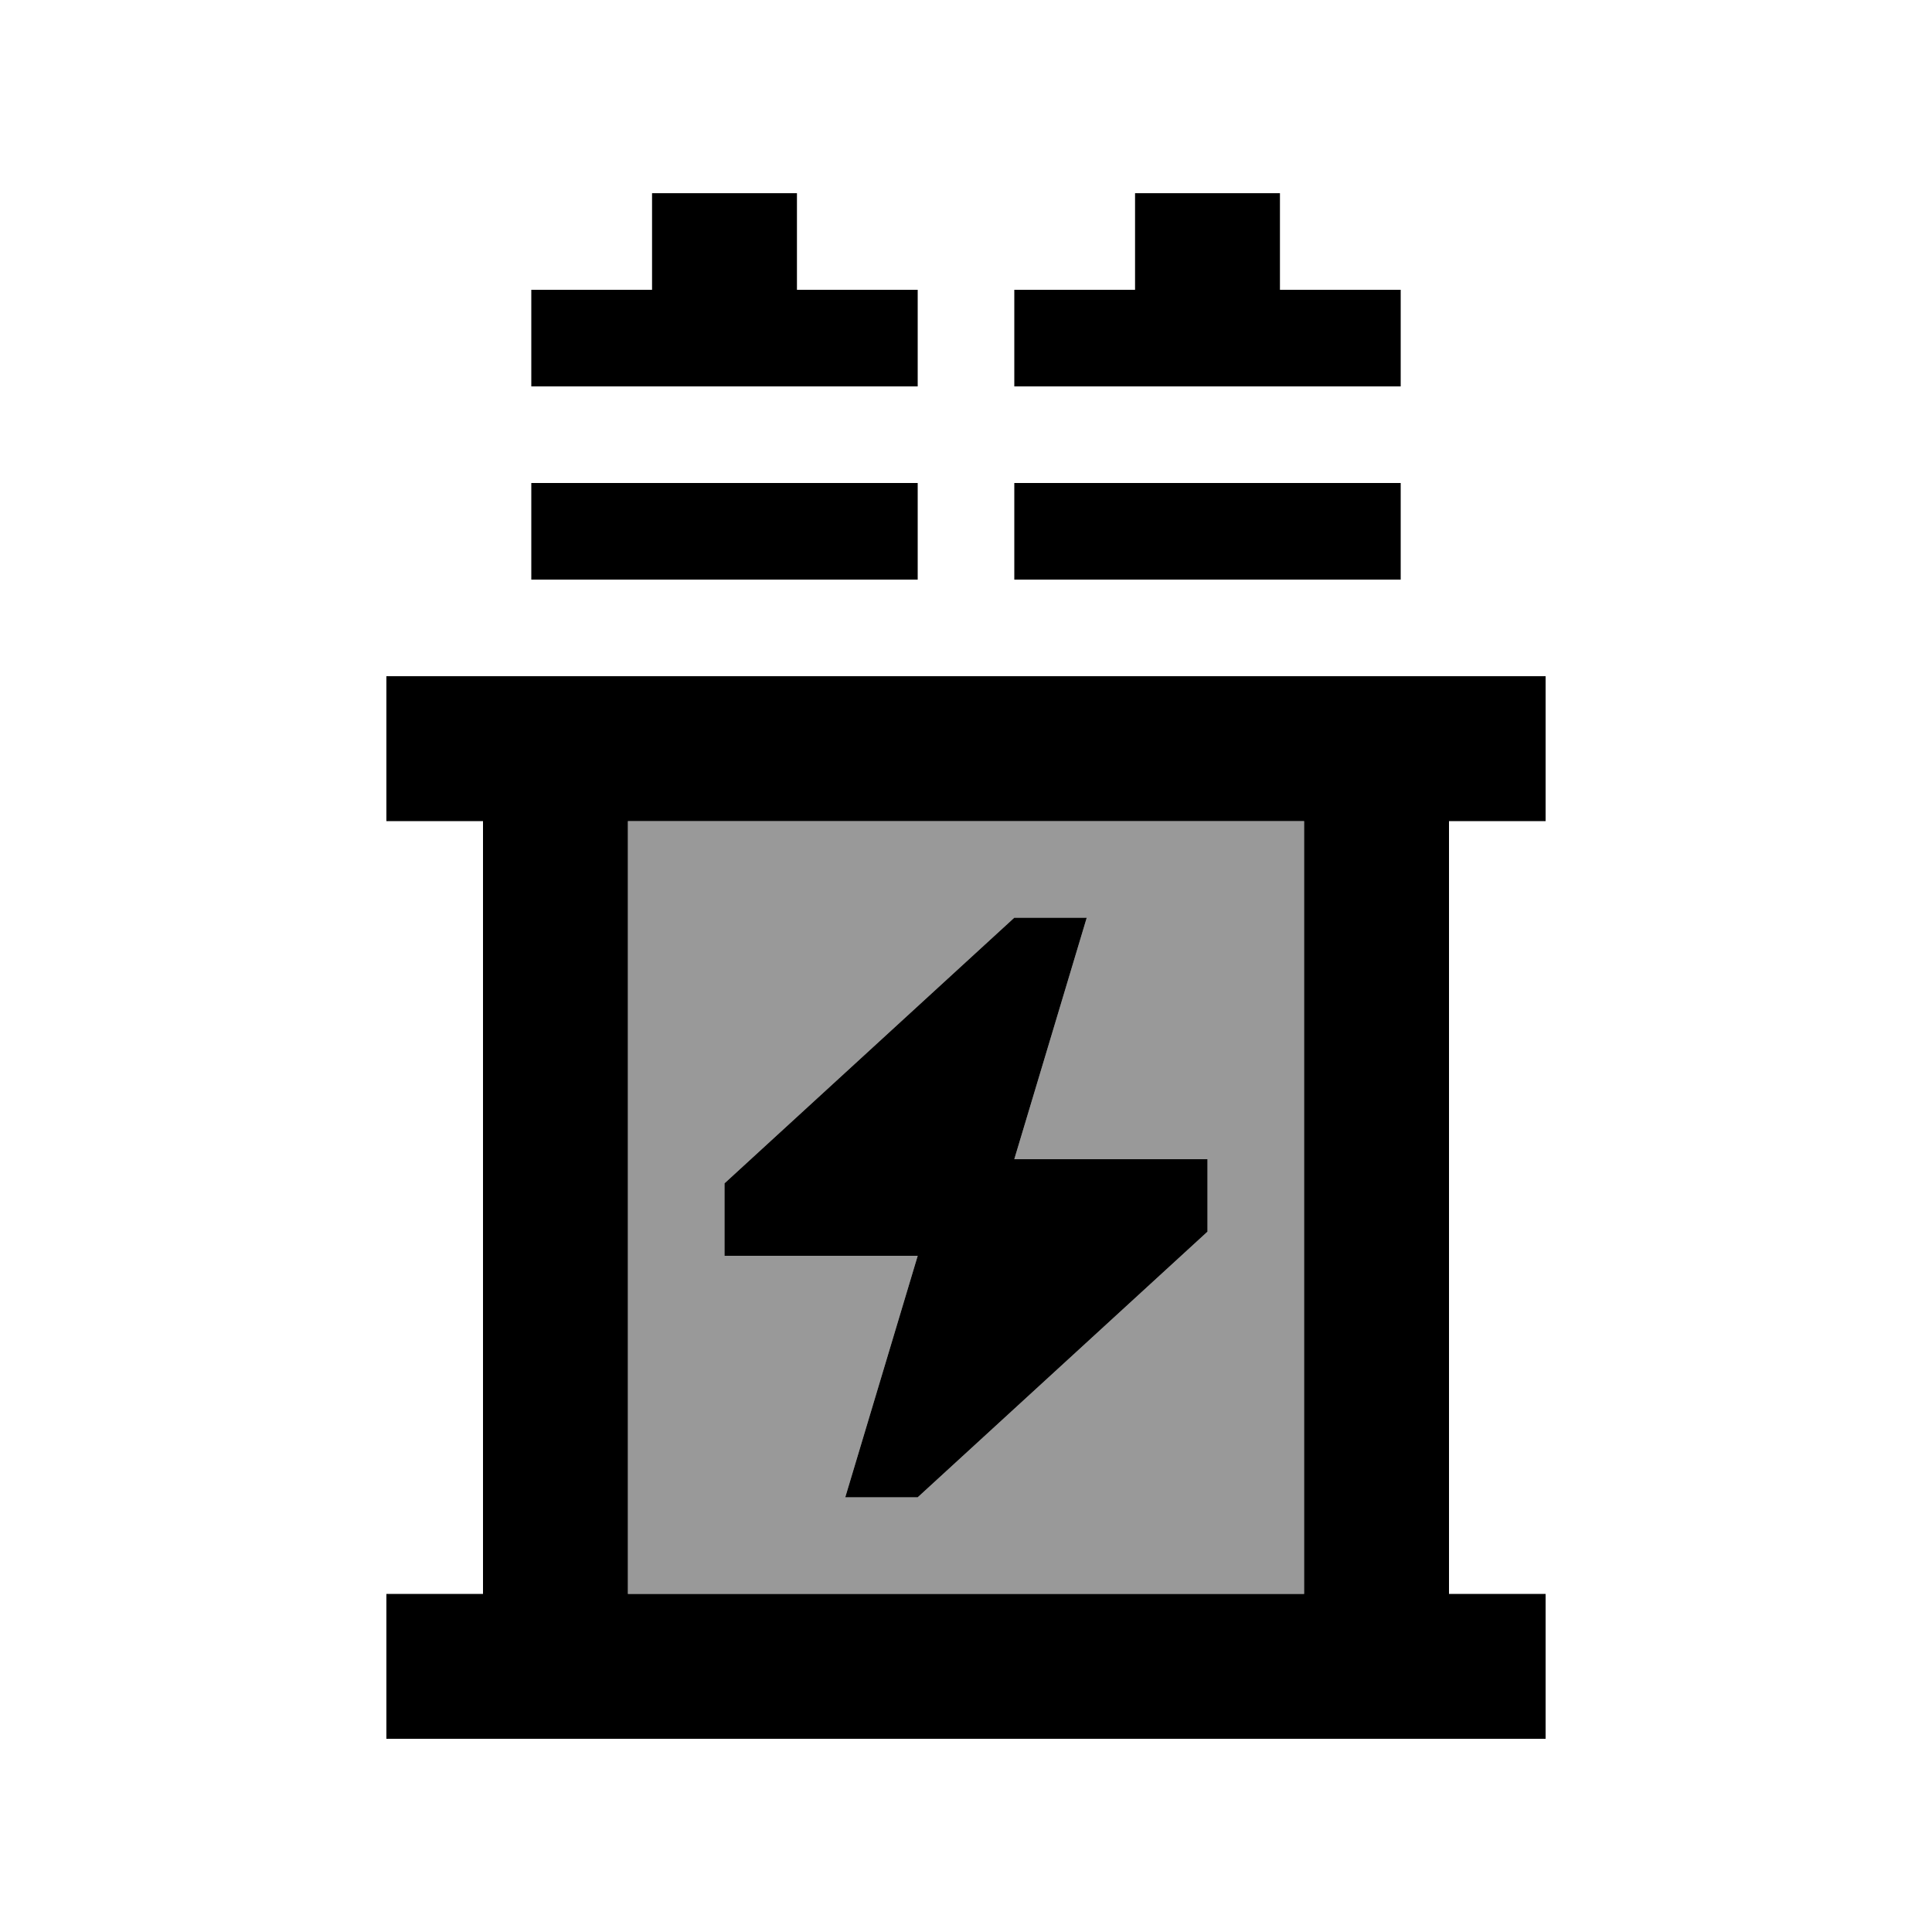
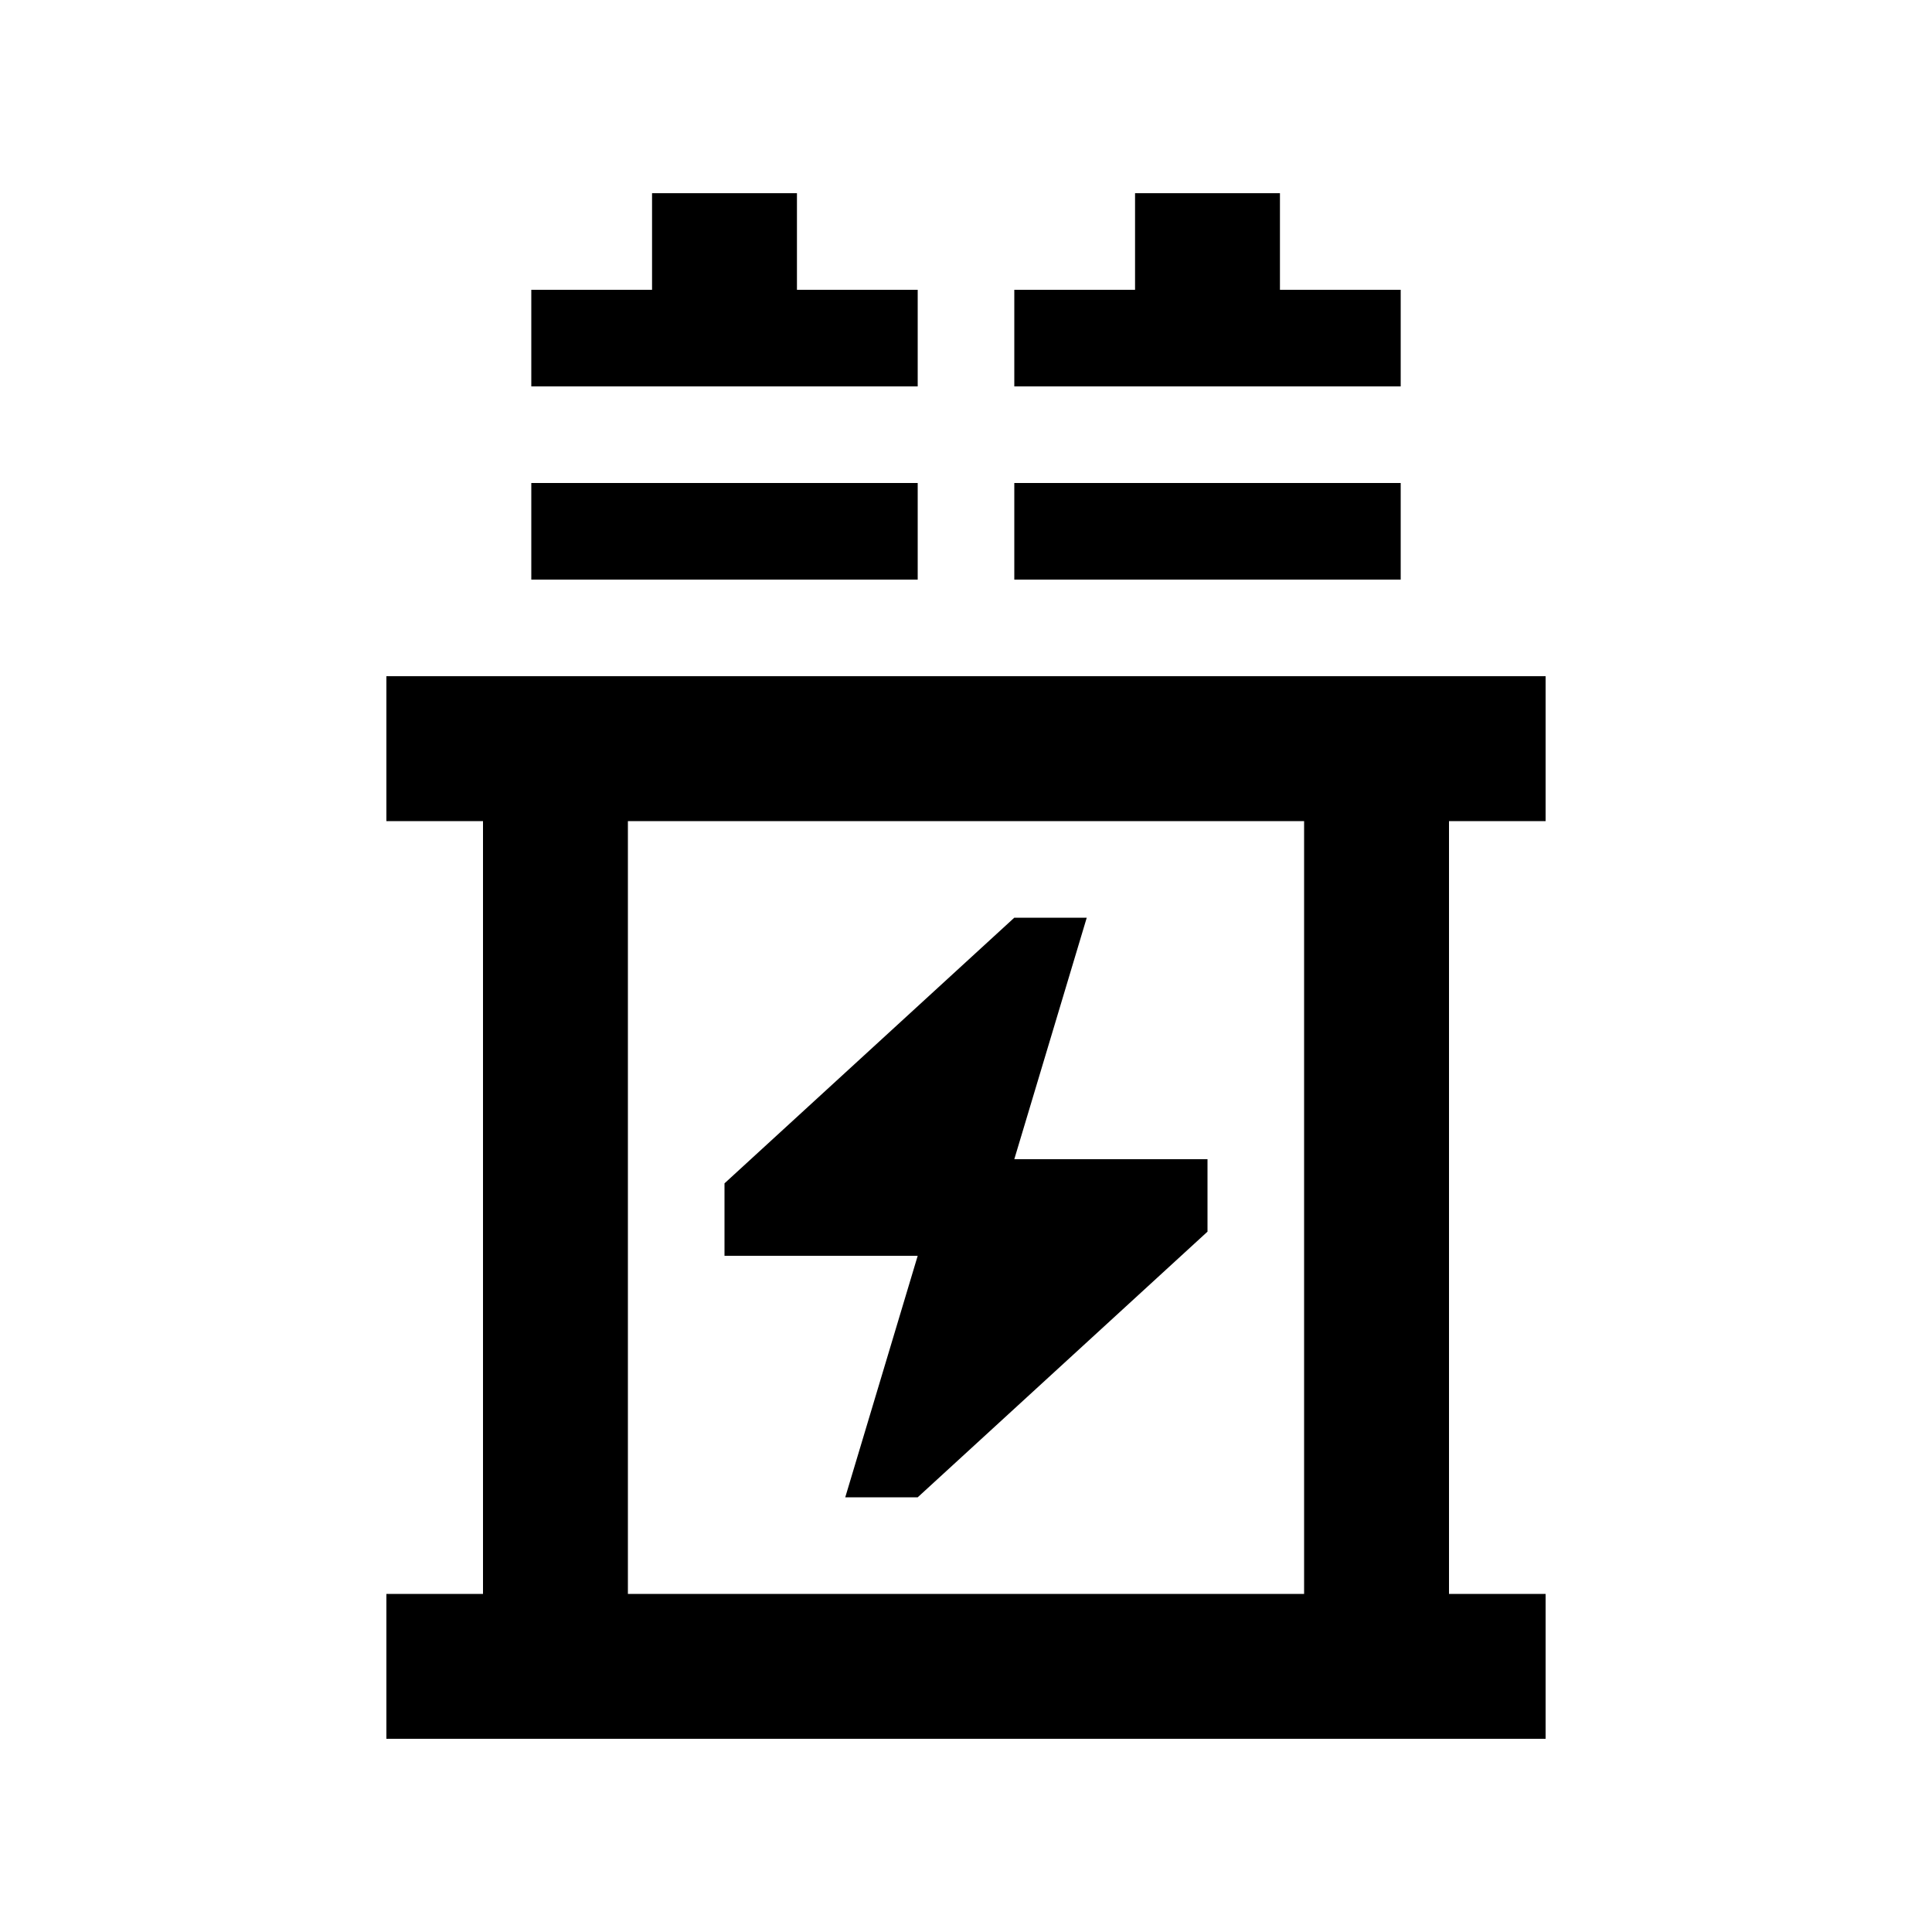
<svg xmlns="http://www.w3.org/2000/svg" viewBox="0 0 640 640">
-   <path opacity=".4" fill="currentColor" d="M208 272L208 528L432 528L432 272L208 272zM240 392L336 304L360 304L336 384L400 384L400 408L304 496L280 496L304 416L240 416L240 392z" />
  <path fill="currentColor" d="M264 64L216 64L216 96L176 96L176 128L304 128L304 96L264 96L264 64zM424 64L376 64L376 96L336 96L336 128L464 128L464 96L424 96L424 64zM192 160L176 160L176 192L304 192L304 160L192 160zM352 160L336 160L336 192L464 192L464 160L352 160zM152 224L128 224L128 272L160 272L160 528L128 528L128 576L512 576L512 528L480 528L480 272L512 272L512 224L152 224zM208 528L208 272L432 272L432 528L208 528zM304 416L280 496L304 496L400 408L400 384L336 384L360 304L336 304L240 392L240 416L304 416z" />
</svg>